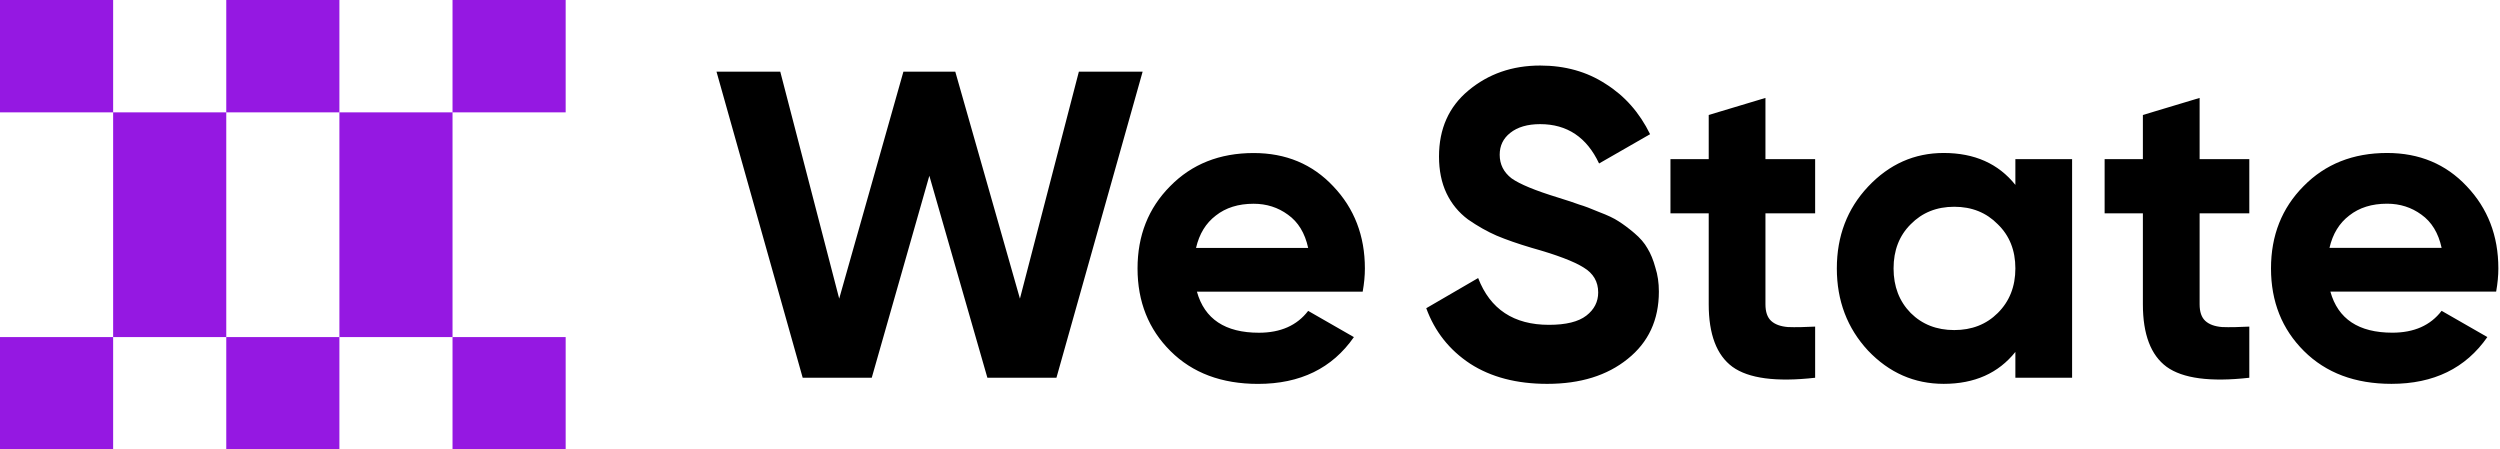
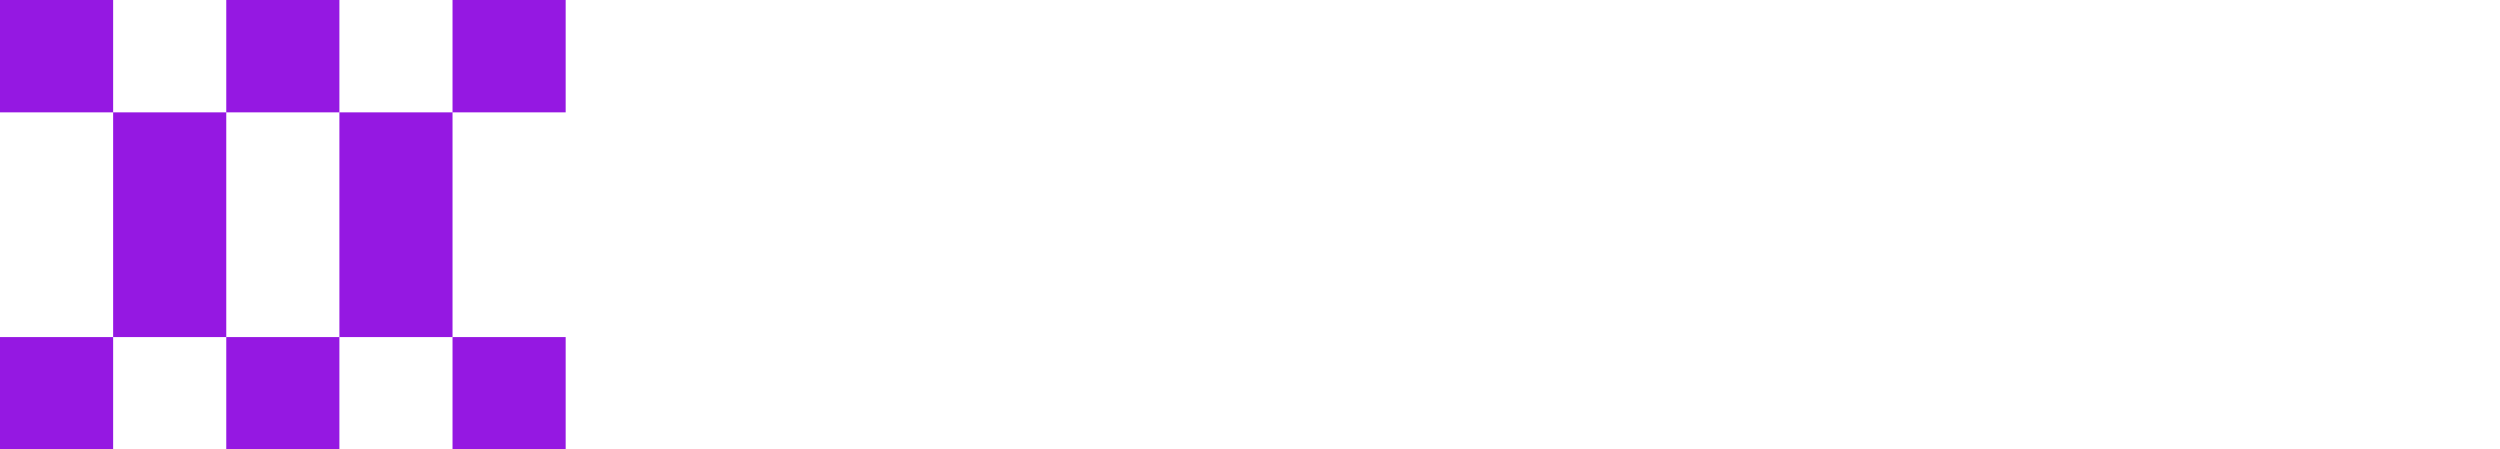
<svg xmlns="http://www.w3.org/2000/svg" width="267" height="48" viewBox="0 0 267 48" fill="none">
-   <path fill-rule="evenodd" clip-rule="evenodd" d="M157.02 38.848C159.243 40.28 161.983 40.996 165.239 40.996C168.777 40.996 171.642 40.109 173.834 38.334C176.057 36.56 177.168 34.162 177.168 31.143C177.168 30.209 177.043 29.353 176.792 28.574C176.573 27.765 176.291 27.08 175.947 26.52C175.634 25.959 175.164 25.414 174.538 24.885C173.912 24.356 173.348 23.936 172.847 23.624C172.378 23.313 171.689 22.986 170.781 22.644C169.904 22.27 169.2 22.006 168.667 21.85C168.166 21.663 167.415 21.414 166.413 21.103C163.971 20.355 162.312 19.671 161.435 19.048C160.59 18.394 160.167 17.554 160.167 16.526C160.167 15.561 160.543 14.783 161.294 14.191C162.077 13.569 163.141 13.258 164.488 13.258C167.368 13.258 169.466 14.658 170.781 17.46L176.229 14.332C175.102 12.028 173.52 10.238 171.485 8.961C169.481 7.654 167.149 7 164.488 7C161.513 7 158.961 7.887 156.832 9.662C154.735 11.405 153.686 13.756 153.686 16.713C153.686 18.207 153.952 19.515 154.484 20.636C155.016 21.756 155.783 22.69 156.785 23.438C157.819 24.154 158.836 24.73 159.838 25.165C160.871 25.601 162.124 26.037 163.595 26.473C166.257 27.22 168.104 27.921 169.137 28.574C170.17 29.197 170.687 30.084 170.687 31.236C170.687 32.232 170.264 33.057 169.419 33.711C168.573 34.365 167.243 34.692 165.427 34.692C161.67 34.692 159.149 33.026 157.866 29.695L152.324 32.917C153.232 35.408 154.797 37.385 157.02 38.848ZM85.728 40.345L76.523 7.657H83.333L89.626 31.893L96.483 7.657H102.025L108.929 31.893L115.222 7.657H122.032L112.827 40.345H105.453L99.254 18.771L93.102 40.345H85.728ZM127.83 31.147C128.644 34.073 130.851 35.536 134.452 35.536C136.769 35.536 138.522 34.758 139.712 33.202L144.596 36.003C142.279 39.334 138.866 41 134.358 41C130.475 41 127.36 39.833 125.012 37.498C122.664 35.163 121.489 32.221 121.489 28.672C121.489 25.154 122.648 22.228 124.965 19.893C127.282 17.527 130.256 16.344 133.888 16.344C137.332 16.344 140.166 17.527 142.389 19.893C144.643 22.259 145.77 25.185 145.77 28.672C145.77 29.45 145.692 30.275 145.535 31.147H127.83ZM127.736 26.477H139.712C139.367 24.889 138.647 23.706 137.551 22.928C136.487 22.15 135.266 21.761 133.888 21.761C132.26 21.761 130.914 22.181 129.849 23.021C128.785 23.831 128.08 24.983 127.736 26.477ZM255.505 35.531C251.904 35.531 249.697 34.068 248.883 31.141H266.589C266.745 30.27 266.824 29.445 266.824 28.666C266.824 25.18 265.696 22.253 263.442 19.887C261.219 17.521 258.386 16.338 254.942 16.338C251.31 16.338 248.335 17.521 246.018 19.887C243.701 22.222 242.543 25.148 242.543 28.666C242.543 32.215 243.717 35.157 246.065 37.492C248.413 39.827 251.529 40.995 255.411 40.995C259.92 40.995 263.333 39.329 265.649 35.998L260.765 33.196C259.575 34.753 257.822 35.531 255.505 35.531ZM260.765 26.471H248.789C249.134 24.977 249.838 23.825 250.903 23.016C251.967 22.175 253.313 21.755 254.942 21.755C256.319 21.755 257.54 22.144 258.605 22.922C259.701 23.701 260.421 24.884 260.765 26.471ZM240.226 22.786H234.919V32.499C234.919 33.309 235.122 33.9 235.529 34.274C235.936 34.647 236.531 34.865 237.314 34.928C238.097 34.959 239.067 34.943 240.226 34.881V40.344C236.062 40.812 233.118 40.422 231.396 39.177C229.706 37.932 228.86 35.706 228.86 32.499V22.786H224.774V16.996H228.86V12.279L234.919 10.458V16.996H240.226V22.786ZM221.3 16.992H215.242V19.747C213.426 17.474 210.874 16.338 207.587 16.338C204.456 16.338 201.763 17.537 199.509 19.934C197.286 22.3 196.174 25.211 196.174 28.666C196.174 32.122 197.286 35.048 199.509 37.446C201.763 39.812 204.456 40.995 207.587 40.995C210.874 40.995 213.426 39.858 215.242 37.586V40.341H221.3V16.992ZM208.714 35.251C206.835 35.251 205.285 34.644 204.064 33.429C202.843 32.184 202.233 30.596 202.233 28.666C202.233 26.736 202.843 25.164 204.064 23.95C205.285 22.705 206.835 22.082 208.714 22.082C210.592 22.082 212.142 22.705 213.363 23.95C214.616 25.164 215.242 26.736 215.242 28.666C215.242 30.596 214.616 32.184 213.363 33.429C212.142 34.644 210.592 35.251 208.714 35.251ZM193.857 22.786H188.55V32.499C188.55 33.309 188.753 33.9 189.16 34.274C189.567 34.647 190.162 34.865 190.945 34.928C191.728 34.959 192.698 34.943 193.857 34.881V40.344C189.692 40.812 186.749 40.422 185.027 39.177C183.337 37.932 182.491 35.706 182.491 32.499V22.786H178.405V16.996H182.491V12.279L188.55 10.458V16.996H193.857V22.786Z" fill="black" />
  <path fill-rule="evenodd" clip-rule="evenodd" d="M12.083 0H0V12H12.083V24V36H0V48H12.083V36H24.165V48H36.248V36H48.33V48H60.413V36H48.33V24V12H60.413V0H48.33V12H36.248V0H24.165V12H12.083V0ZM36.248 24V12H24.165V24V36H36.248V24Z" fill="#9518E2" />
</svg>